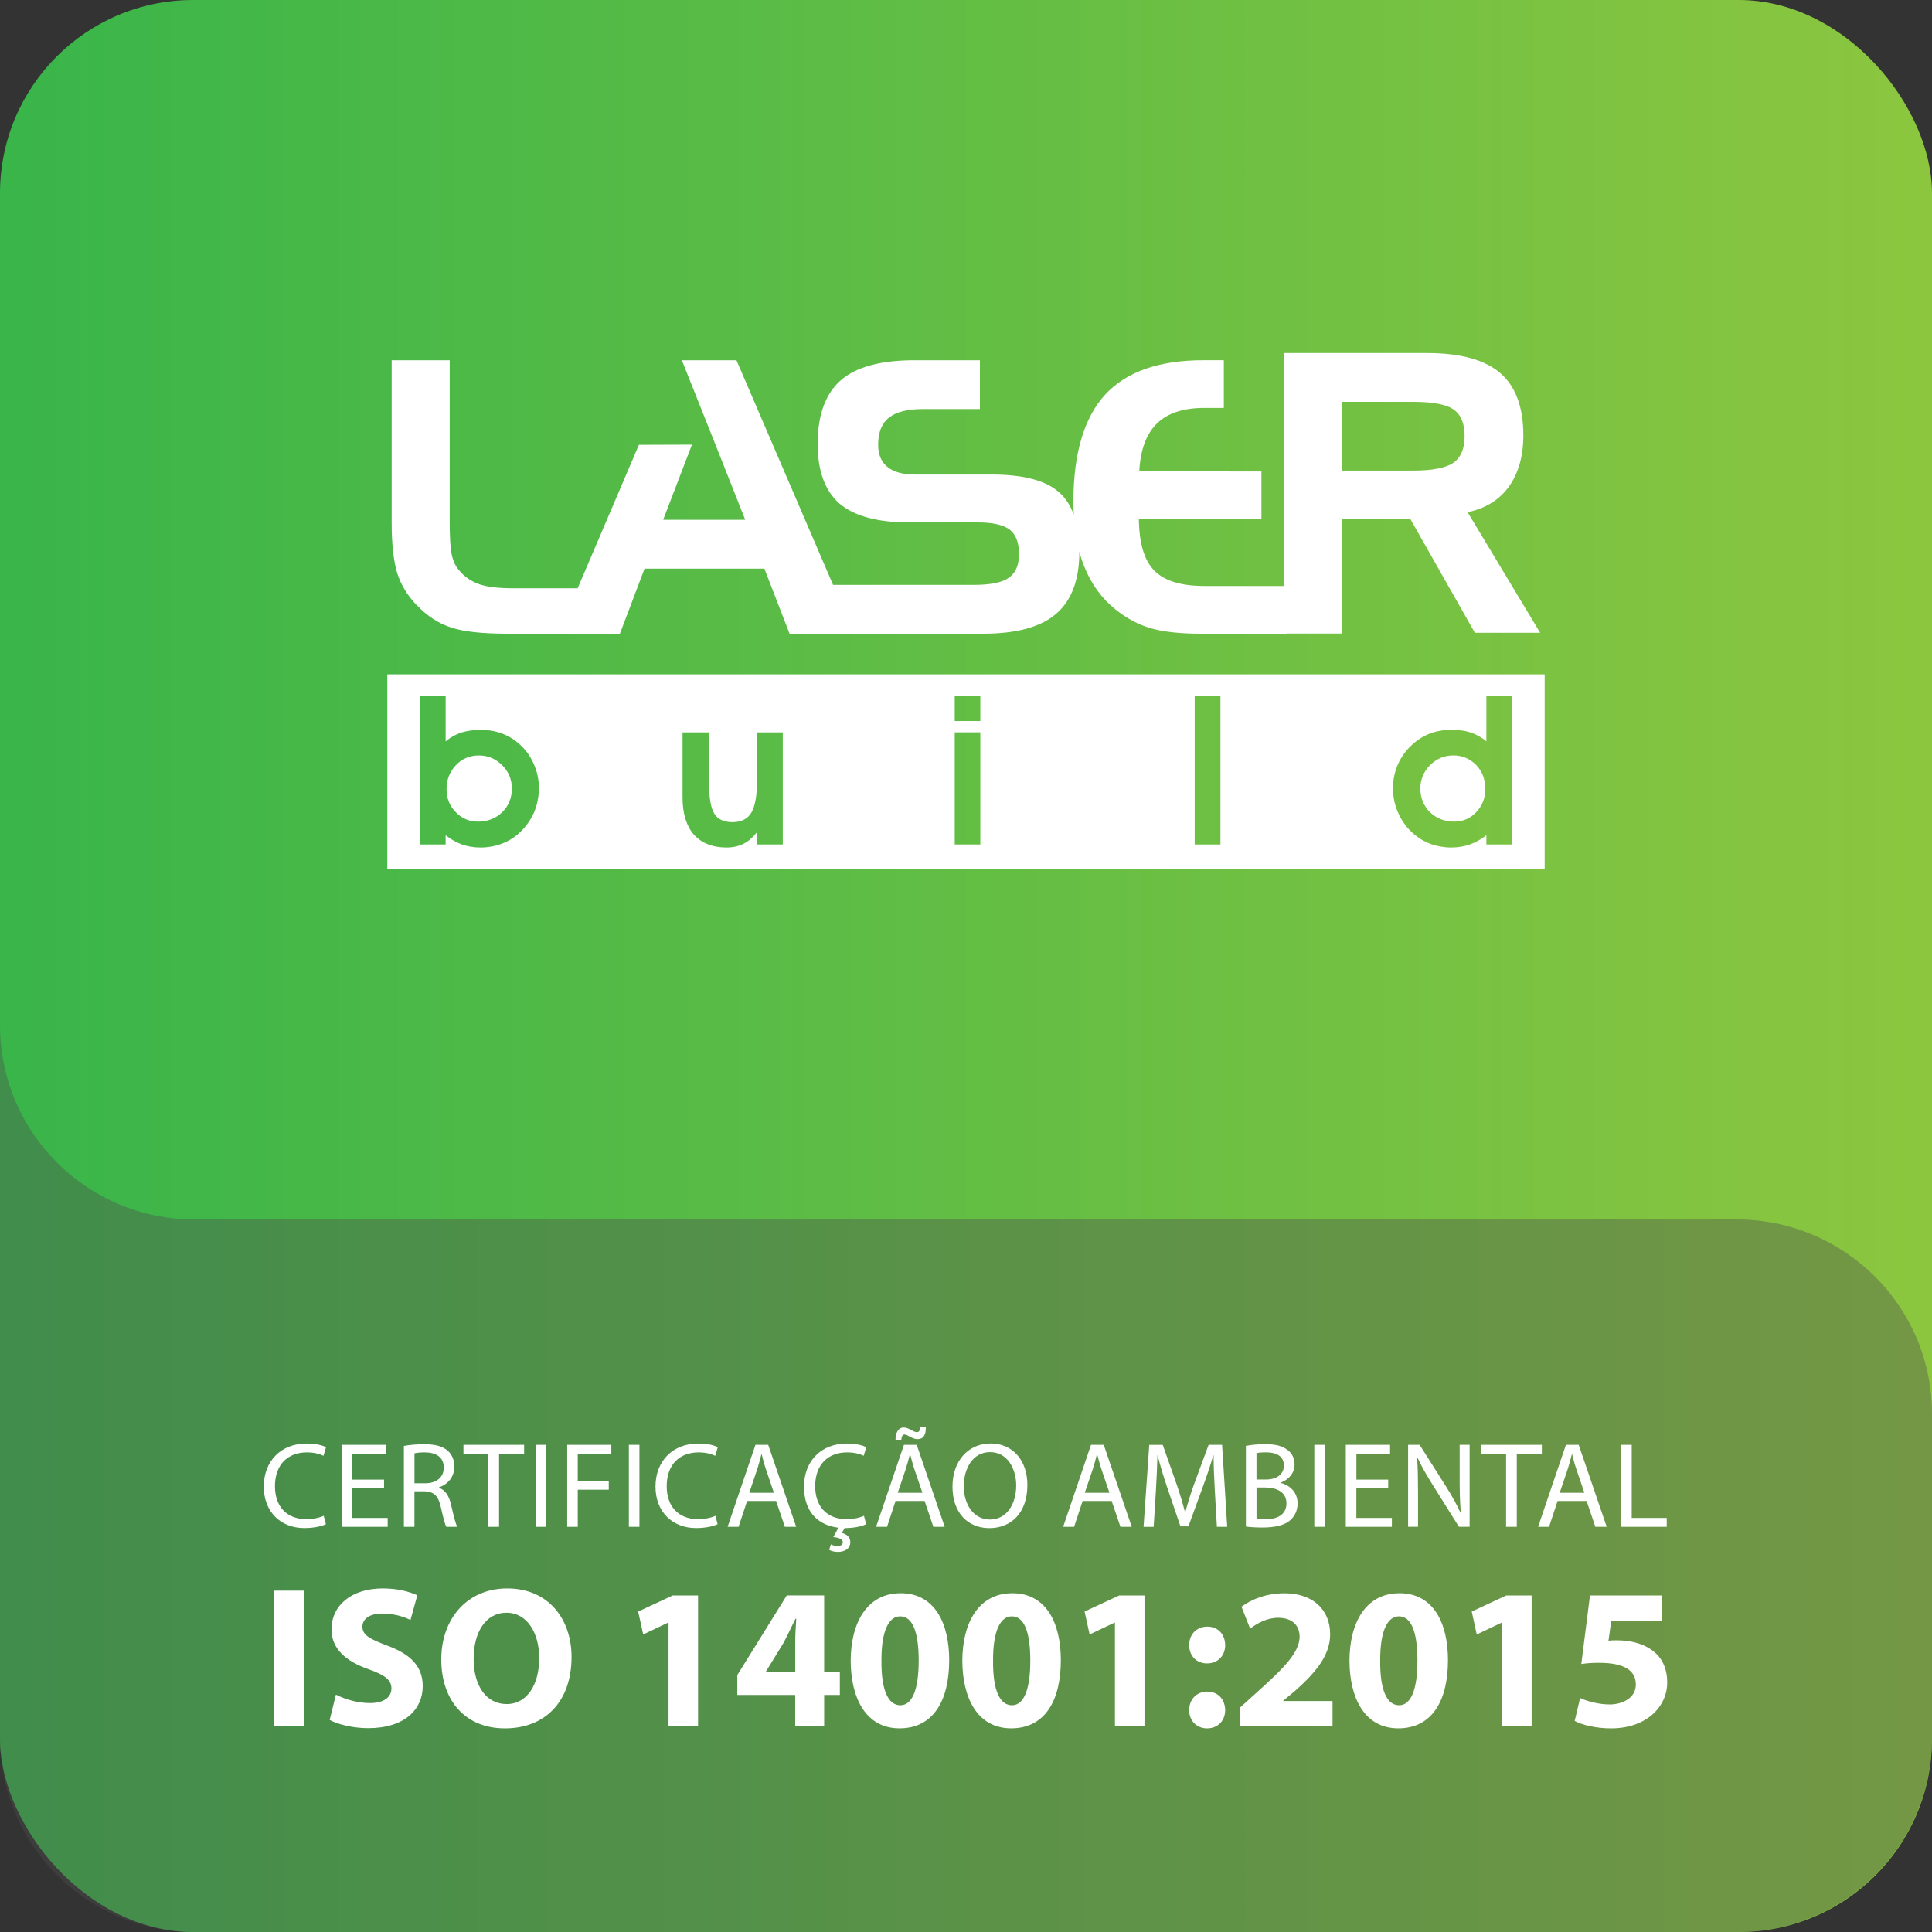
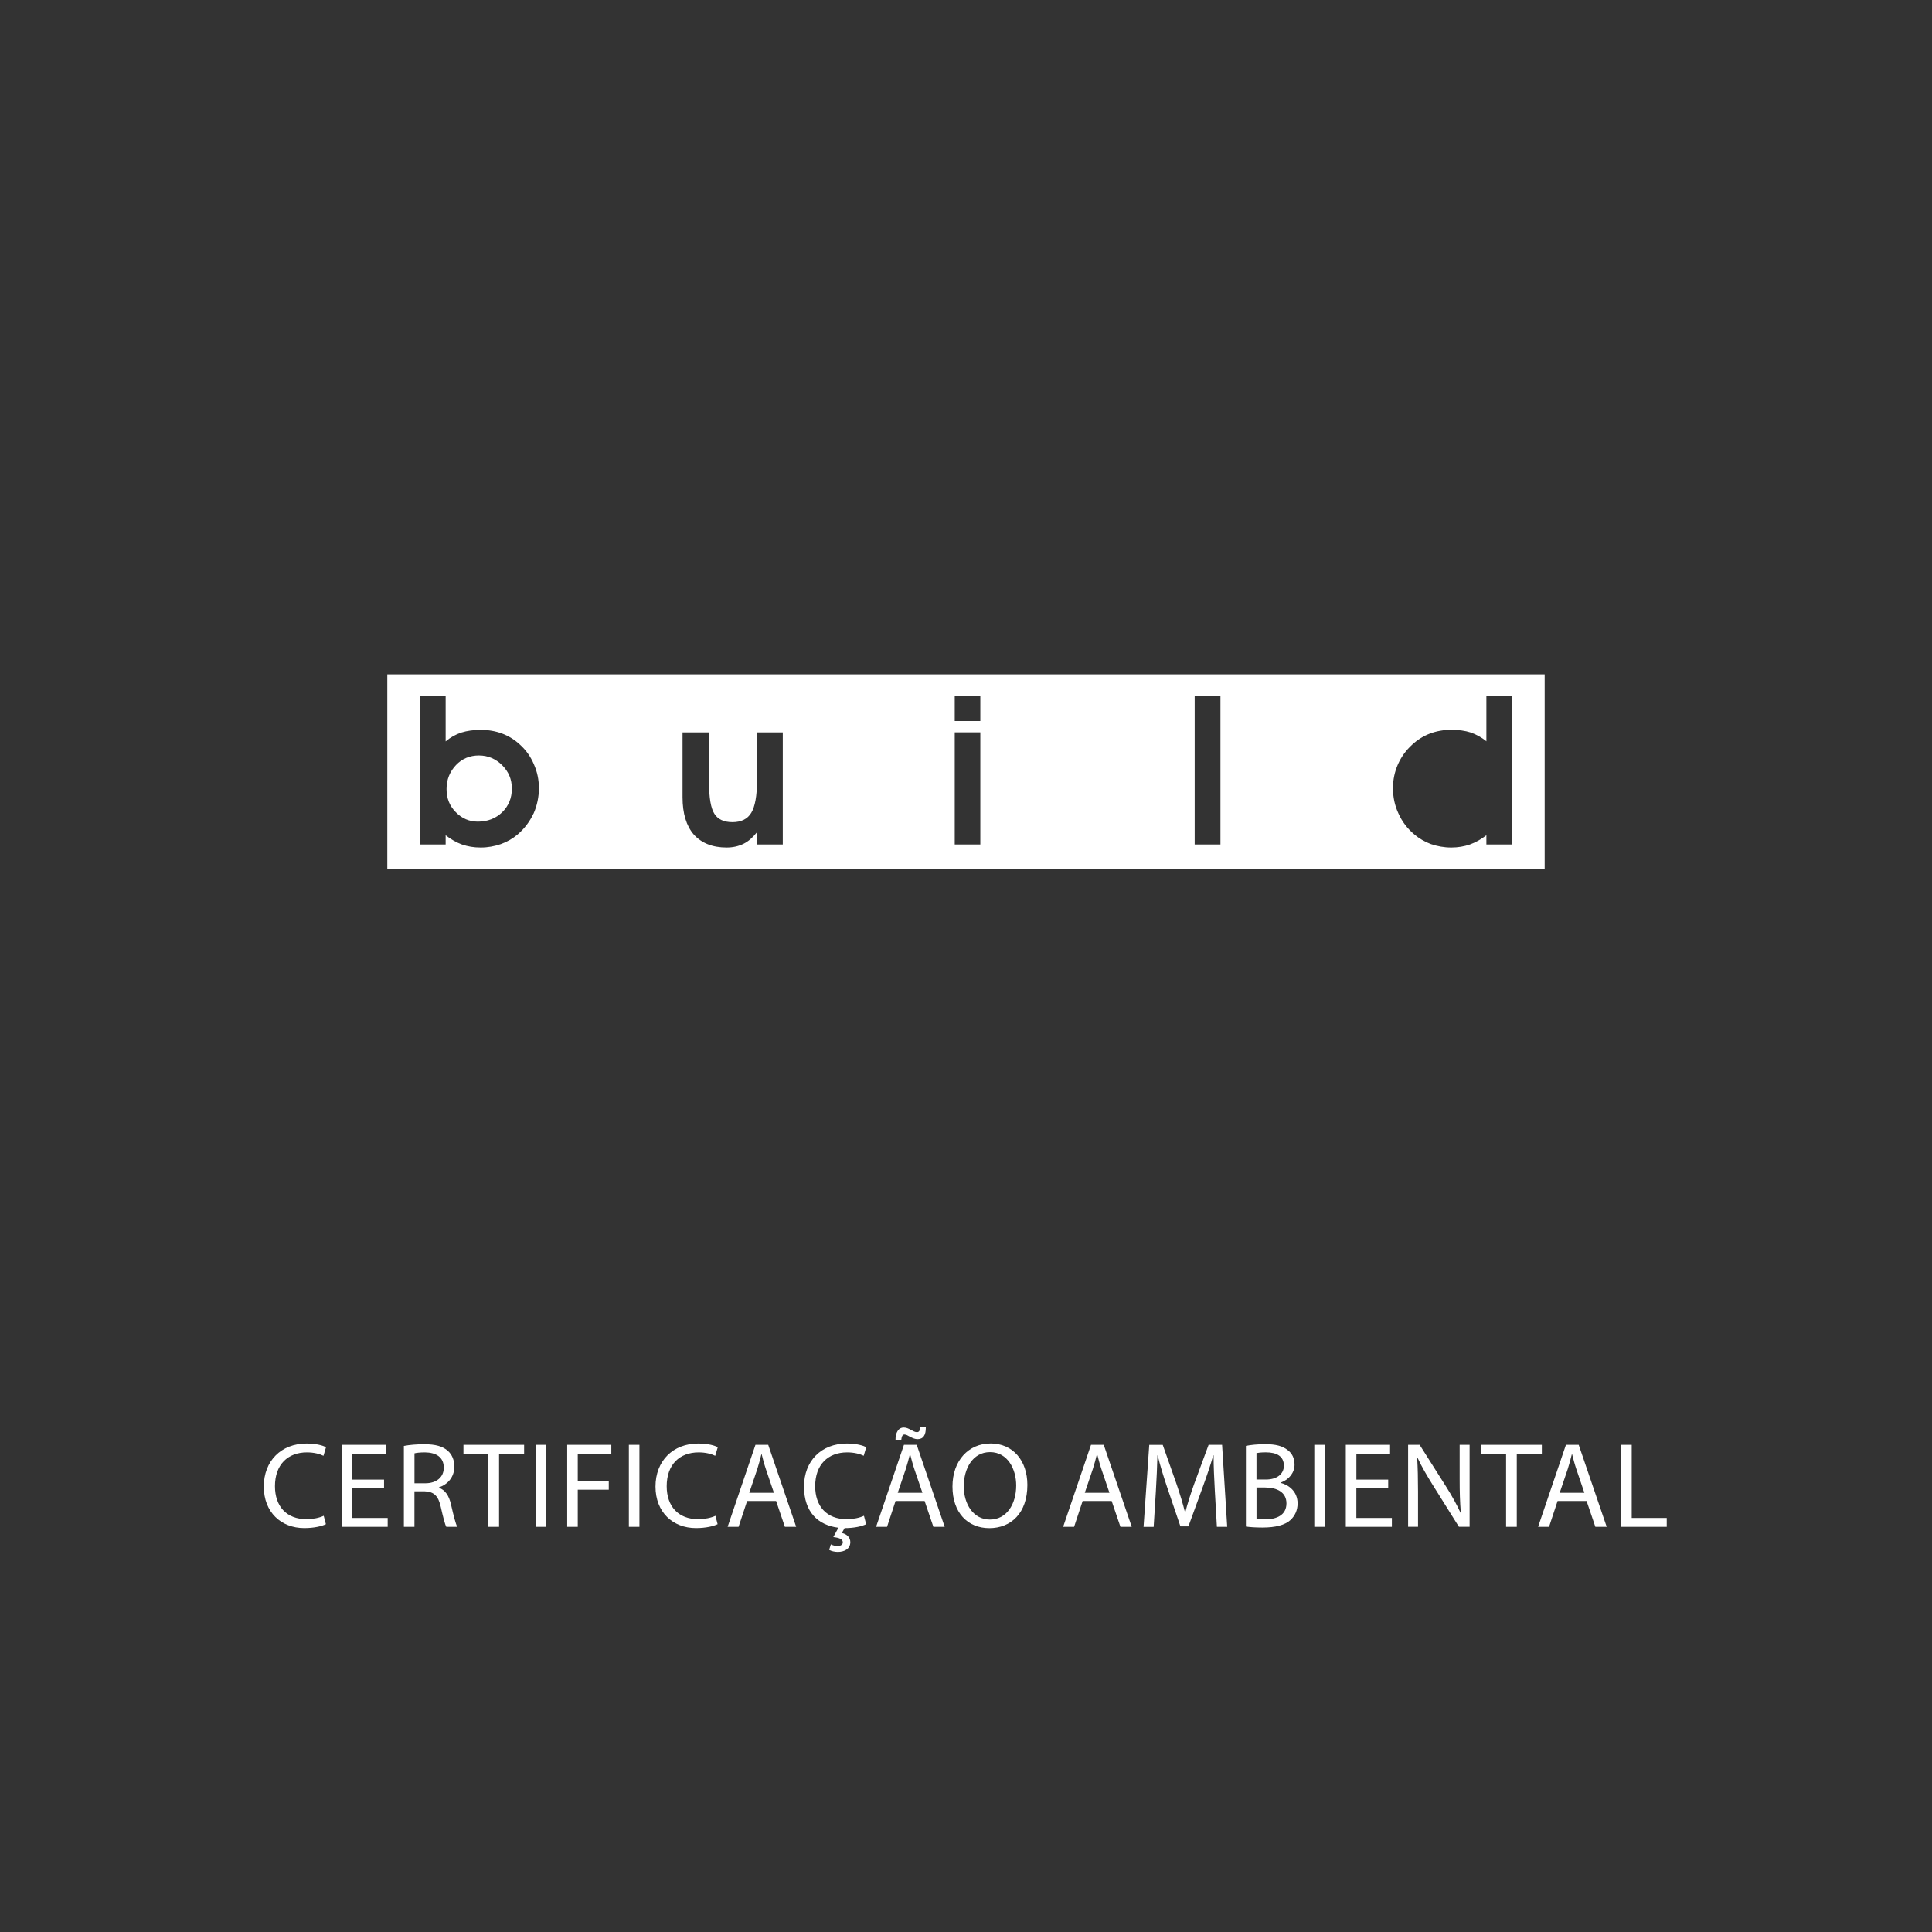
<svg xmlns="http://www.w3.org/2000/svg" viewBox="0 0 600 600">
  <rect x="0" y="0" width="600" height="600" fill="#333333" stroke="none" />
  <defs>
    <style>      .st0 {        fill: url(#New_Gradient_Swatch_5);      }      .st1 {        fill: #fff;      }      .st2 {        fill: none;      }      .st3 {        clip-path: url(#clippath-1);      }      .st4 {        isolation: isolate;      }      .st5 {        fill: #4d4d4d;        mix-blend-mode: multiply;        opacity: .39;      }      .st6 {        clip-path: url(#clippath);      }    </style>
    <linearGradient id="New_Gradient_Swatch_5" data-name="New Gradient Swatch 5" x1="0" y1="300" x2="600" y2="300" gradientUnits="userSpaceOnUse">
      <stop offset="0" stop-color="#39b54a" />
      <stop offset="1" stop-color="#8cc63f" />
    </linearGradient>
    <clipPath id="clippath">
      <rect class="st2" x="120.29" y="109.64" width="359.43" height="160.13" />
    </clipPath>
    <clipPath id="clippath-1">
      <rect class="st2" x="81.92" y="443.27" width="435.84" height="93.49" />
    </clipPath>
  </defs>
  <g class="st4">
    <g id="Layer_1">
-       <rect class="st0" x="0" y="0" width="600" height="600" rx="60" ry="60" />
-       <path class="st5" d="M539.26,378.7h0s-478.91,0-478.91,0C27.02,378.7,0,351.68,0,318.35v221.3C0,572.98,27.02,600,60.35,600h479.3c33.33,0,60.35-27.02,60.35-60.35v-100.6c0-33.33-27.19-60.35-60.74-60.35Z" />
      <g class="st6">
-         <path class="st1" d="M129.45,187.92c3.03,3.23,6.52,5.58,10.43,6.88,3.85,1.35,9.78,2,17.78,2h34.86l7.65-20.21h37.22l7.82,20.21h60.11c10.32,0,17.91-2.06,22.65-6.17,4.8-4.11,7.23-10.51,7.23-19.27.41,1.53.89,3.05,1.48,4.46,2.2,5.53,5.46,10.05,9.84,13.52,3.38,2.7,6.99,4.64,10.85,5.76,3.85,1.12,9.13,1.71,15.83,1.71h26.32v-.06h17.25v-35.56h21.23l20.03,35.32h20.28l-22.53-37.44c5.57-1.17,9.84-3.82,12.81-7.93,2.96-4.11,4.5-9.46,4.5-15.93,0-8.82-2.43-15.28-7.23-19.4-4.8-4.11-12.39-6.17-22.77-6.17h-44.28v72.34h-24.72c-7.29,0-12.51-1.59-15.65-4.82-3.14-3.23-4.68-8.58-4.75-15.99h38.06v-14.75l-37.94-.05c.36-6.7,2.2-11.64,5.51-14.87,3.32-3.23,8.24-4.82,14.77-4.82h5.98v-14.81h-6.34c-13.81,0-23.95,3.58-30.53,10.7-6.53,7.17-9.84,18.27-9.84,33.26,0,1.35.06,2.7.12,4-1.07-2.88-2.54-5.17-4.56-6.93-4.09-3.7-11.15-5.53-20.98-5.53h-23.83c-3.79,0-6.64-.82-8.48-2.35-1.95-1.53-2.91-3.82-2.91-6.93,0-3.82,1.13-6.64,3.38-8.41,2.25-1.76,5.75-2.64,10.49-2.64h17.73v-15.16h-20.34c-10.43,0-18.08,2.06-22.88,6.23-4.74,4.17-7.17,10.76-7.17,19.8,0,8.41,2.31,14.58,6.81,18.51,4.63,3.88,11.8,5.82,21.64,5.82h21.28c4.68,0,7.95.76,9.9,2.23,1.96,1.53,2.9,4.05,2.9,7.58s-1.06,5.88-3.14,7.35c-2.13,1.53-5.75,2.23-10.85,2.23h-43.75l-30-69.75h-16.96l10.44,26.21,9.24,23.33h-25.49l8.95-23.33-16.48.06-19.03,44.54h-20.16c-4.38,0-7.82-.41-10.32-1.23-2.49-.88-4.62-2.29-6.28-4.29-1.12-1.24-1.9-2.88-2.32-4.88-.47-2.06-.65-5.52-.65-10.51v-49.89h-18.02v50.48c0,6.7.59,11.87,1.72,15.63,1.18,3.64,3.2,6.99,6.04,9.93M416.79,124.8h22.11c6.11,0,10.26.77,12.57,2.41,2.25,1.59,3.38,4.29,3.38,8.23s-1.18,6.64-3.5,8.29c-2.31,1.58-6.46,2.41-12.45,2.41h-22.11v-21.33Z" />
        <path class="st1" d="M148.79,234.61c-2.89,0-5.28.99-7.17,2.98-1.94,2.04-2.94,4.52-2.94,7.44s.94,5.24,2.83,7.16c1.89,1.98,4.23,2.98,6.89,2.98,3,0,5.56-.99,7.56-2.92,2-1.98,3-4.41,3-7.33s-1-5.24-3-7.27c-2-1.98-4.39-3.03-7.17-3.03" />
        <path class="st1" d="M120.28,269.77h359.43v-60.34H120.28v60.34ZM165.68,252.67c-1.17,2.48-2.78,4.63-4.89,6.45-1.56,1.32-3.28,2.31-5.28,3.03-1.94.66-4,1.05-6.22,1.05s-4-.33-5.83-.94c-1.78-.66-3.44-1.6-5.06-2.87v2.87h-8.06v-46.06h8.06v14.05c1.5-1.27,3.11-2.15,4.89-2.75,1.78-.55,3.78-.83,6.06-.83s4.56.38,6.62,1.16c2.06.78,3.89,1.93,5.5,3.42,1.89,1.71,3.34,3.74,4.34,6.12,1.05,2.37,1.55,4.79,1.55,7.44s-.56,5.4-1.67,7.88M243.1,262.26h-8.07v-3.75c-1.22,1.54-2.55,2.76-4.11,3.53s-3.33,1.16-5.28,1.16c-4.39,0-7.78-1.38-10.17-4.02-2.33-2.7-3.5-6.56-3.5-11.57v-20.16h8.23v15.65c0,4.68.56,7.93,1.67,9.64,1.06,1.71,2.95,2.59,5.61,2.59s4.67-.94,5.84-2.92c1.16-1.93,1.77-5.24,1.77-9.86v-15.1h8.01v34.82ZM304.45,262.26h-7.95v-34.82h7.95v34.82ZM304.45,223.92h-7.95v-7.71h7.95v7.71ZM379.02,262.26h-8v-46.06h8v46.06ZM469.67,262.26h-8.06v-2.87c-1.61,1.27-3.33,2.21-5.12,2.87-1.77.61-3.72.94-5.78.94-2.22,0-4.28-.38-6.28-1.05-1.94-.72-3.67-1.71-5.22-3.03-2.17-1.82-3.78-3.97-4.89-6.45-1.17-2.48-1.72-5.12-1.72-7.88,0-2.59.5-5.07,1.55-7.44,1.05-2.37,2.56-4.41,4.45-6.12,1.61-1.49,3.45-2.64,5.5-3.42,2.06-.77,4.28-1.16,6.62-1.16s4.28.28,6,.83c1.72.6,3.39,1.49,4.89,2.75v-14.05h8.06v46.06Z" />
-         <path class="st1" d="M451.27,234.61c-2.78,0-5.16,1.05-7.17,3.03-2,2.04-3,4.46-3,7.27s1,5.35,3,7.33c2.01,1.93,4.5,2.92,7.56,2.92,2.67,0,4.95-.99,6.84-2.98,1.83-1.93,2.78-4.35,2.78-7.16,0-2.98-.95-5.46-2.84-7.44-1.95-1.98-4.34-2.98-7.17-2.98" />
      </g>
      <g class="st3">
-         <path class="st1" d="M516.13,495.48h-22.35l-2.69,21.29c1.68-.25,3.25-.37,5.5-.37,8.12,0,11.43,2.56,11.43,6.75s-4.18,6.18-8.12,6.18c-3.68,0-7.37-1.13-9.18-2l-1.69,7.12c2.25,1.19,6.37,2.31,11.31,2.31,10.93,0,17.42-6.68,17.42-14.24,0-4.75-1.87-8.12-4.93-10.18-2.87-2.06-6.81-2.93-10.68-2.93-1,0-1.75,0-2.62.12l.87-6.25h15.73v-7.8ZM466.49,536.07h9.17v-40.59h-7.86l-10.74,5,1.56,7.12,7.74-3.68h.12v32.16ZM434.45,501.97c3.81,0,5.75,4.75,5.75,13.74s-2,13.87-5.69,13.87-5.94-4.44-5.88-13.74c-.06-9.43,2.31-13.87,5.81-13.87M434.57,494.79c-10.5,0-15.48,9.3-15.48,21.04.06,11.5,4.68,20.92,15.17,20.92s15.42-8.61,15.42-21.17c0-11.12-4.24-20.8-15.11-20.8M413.83,536.07v-7.8h-15.29v-.12l3.75-3.12c5.87-5.25,10.8-10.68,10.8-17.49,0-7.37-5.05-12.74-14.23-12.74-5.5,0-10.24,1.87-13.31,4.18l2.69,6.81c2.13-1.62,5.19-3.37,8.68-3.37,4.68,0,6.69,2.62,6.69,5.94-.13,4.75-4.44,9.31-13.31,17.24l-5.25,4.74v5.74h28.78ZM374.87,536.76c3.37,0,5.62-2.43,5.62-5.68-.06-3.37-2.25-5.74-5.56-5.74s-5.62,2.43-5.62,5.74,2.31,5.68,5.56,5.68M374.87,516.59c3.37,0,5.62-2.44,5.62-5.68-.06-3.43-2.25-5.74-5.56-5.74s-5.62,2.37-5.62,5.74,2.31,5.68,5.56,5.68M346.26,536.07h9.17v-40.59h-7.86l-10.74,5,1.56,7.12,7.74-3.68h.12v32.16ZM314.22,501.97c3.81,0,5.75,4.75,5.75,13.74s-2,13.87-5.69,13.87-5.94-4.44-5.88-13.74c-.06-9.43,2.31-13.87,5.81-13.87M314.34,494.79c-10.49,0-15.48,9.3-15.48,21.04.06,11.5,4.68,20.92,15.17,20.92s15.42-8.61,15.42-21.17c0-11.12-4.25-20.8-15.11-20.8M279.56,501.97c3.81,0,5.75,4.75,5.75,13.74s-2,13.87-5.69,13.87-5.94-4.44-5.88-13.74c-.06-9.43,2.31-13.87,5.82-13.87M279.68,494.79c-10.5,0-15.49,9.3-15.49,21.04.06,11.5,4.68,20.92,15.17,20.92s15.42-8.61,15.42-21.17c0-11.12-4.25-20.8-15.11-20.8M237.84,519.28v-.12l5.44-8.87c1.38-2.56,2.44-4.94,3.75-7.56h.25c-.19,2.62-.31,5.12-.31,7.56v8.99h-9.12ZM255.95,536.07v-9.68h4.87v-7.12h-4.87v-23.8h-11.61l-15.36,24.73v6.18h17.98v9.68h8.99ZM207.62,536.07h9.17v-40.59h-7.86l-10.74,5,1.56,7.12,7.75-3.68h.12v32.16ZM157.28,500.85c6.56,0,10.18,6.49,10.18,14.05,0,8.18-3.69,14.31-10.12,14.31s-10.25-5.81-10.25-14.06,3.75-14.3,10.19-14.3M157.52,493.3c-12.43,0-20.48,9.42-20.48,22.04s7.3,21.42,19.79,21.42,20.67-8.36,20.67-22.17c0-11.62-7.05-21.29-19.98-21.29M102.38,534.14c2.37,1.31,7.12,2.56,11.92,2.56,11.56,0,16.98-5.99,16.98-13.05,0-5.94-3.49-9.81-10.92-12.56-5.44-2.06-7.81-3.24-7.81-5.93,0-2.19,2-4.06,6.13-4.06s7.12,1.19,8.8,2l2.12-7.68c-2.5-1.12-5.99-2.12-10.74-2.12-9.93,0-15.92,5.49-15.92,12.67,0,6.12,4.55,9.99,11.55,12.43,5.06,1.81,7.07,3.31,7.07,5.94,0,2.75-2.31,4.56-6.69,4.56-4.06,0-7.99-1.31-10.55-2.62l-1.93,7.86ZM84.96,536.07h9.55v-42.09h-9.55v42.09Z" />
        <path class="st1" d="M503.46,474.16h14.16v-2.76h-10.88v-22.7h-3.28v25.45ZM484.38,463.59l2.49-7.36c.49-1.55.91-3.1,1.28-4.61h.08c.37,1.47.76,2.98,1.32,4.65l2.49,7.33h-7.67ZM492.73,466.15l2.72,8.01h3.52l-8.69-25.45h-3.97l-8.64,25.45h3.4l2.65-8.01h9.02ZM467.73,474.16h3.32v-22.67h7.78v-2.79h-18.84v2.79h7.74v22.67ZM440.38,474.16v-10.88c0-4.23-.08-7.29-.26-10.51l.11-.04c1.28,2.76,2.99,5.67,4.76,8.5l8.09,12.92h3.32v-25.45h-3.09v10.65c0,3.97.08,7.07.37,10.47l-.07.03c-1.21-2.6-2.68-5.29-4.57-8.27l-8.16-12.88h-3.58v25.45h3.09ZM431.13,459.51h-9.89v-8.05h10.46v-2.75h-13.75v25.45h14.31v-2.76h-11.03v-9.18h9.89v-2.71ZM408.17,474.16h3.28v-25.45h-3.28v25.45ZM390.22,461.96h2.72c3.59,0,6.58,1.44,6.58,4.92,0,3.7-3.14,4.95-6.54,4.95-1.17,0-2.12-.04-2.76-.15v-9.71ZM390.22,451.27c.53-.11,1.4-.23,2.91-.23,3.32,0,5.59,1.17,5.59,4.16,0,2.46-2.04,4.27-5.52,4.27h-2.99v-8.2ZM386.94,474.08c1.09.15,2.83.3,5.09.3,4.16,0,7.03-.76,8.8-2.38,1.28-1.25,2.15-2.91,2.15-5.1,0-3.78-2.83-5.78-5.25-6.38v-.08c2.68-.98,4.3-3.14,4.3-5.59,0-2.01-.79-3.52-2.11-4.5-1.59-1.28-3.7-1.85-6.99-1.85-2.3,0-4.57.23-6,.53v25.04ZM377.91,474.16h3.21l-1.59-25.45h-4.19l-4.54,12.31c-1.13,3.21-2.03,6.01-2.68,8.58h-.12c-.64-2.64-1.51-5.44-2.56-8.57l-4.34-12.31h-4.19l-1.77,25.45h3.14l.68-10.92c.23-3.81.42-8.08.49-11.26h.08c.72,3.03,1.74,6.31,2.94,9.9l4.12,12.12h2.49l4.5-12.35c1.28-3.51,2.34-6.69,3.21-9.67h.11c-.03,3.17.19,7.45.38,11l.64,11.18ZM336.89,463.59l2.49-7.36c.5-1.55.91-3.1,1.28-4.61h.08c.38,1.47.76,2.98,1.32,4.65l2.49,7.33h-7.67ZM345.24,466.15l2.72,8.01h3.51l-8.69-25.45h-3.96l-8.65,25.45h3.4l2.65-8.01h9.02ZM307.47,450.97c5.48,0,8.12,5.29,8.12,10.35,0,5.78-2.95,10.58-8.16,10.58s-8.12-4.87-8.12-10.31,2.72-10.62,8.16-10.62M307.62,448.29c-6.8,0-11.82,5.28-11.82,13.37s4.72,12.91,11.44,12.91,11.82-4.64,11.82-13.41c0-7.56-4.49-12.88-11.44-12.88M279.9,447.16c.11-1.03.37-1.66.98-1.66.57,0,1.06.34,1.77.72.83.41,1.52.72,2.31.72,1.77,0,2.6-1.28,2.56-3.66h-1.77c-.08,1.21-.42,1.48-1.02,1.48-.57,0-1.17-.34-1.78-.68-.79-.41-1.43-.76-2.27-.76-1.63,0-2.6,1.55-2.57,3.85h1.77ZM278.8,463.59l2.49-7.36c.5-1.55.91-3.1,1.29-4.61h.07c.38,1.47.76,2.98,1.32,4.65l2.5,7.33h-7.67ZM287.15,466.15l2.72,8.01h3.51l-8.68-25.45h-3.97l-8.65,25.45h3.4l2.64-8.01h9.03ZM268.3,470.73c-1.32.64-3.36,1.06-5.36,1.06-6.2,0-9.78-4.01-9.78-10.24,0-6.69,3.97-10.5,9.94-10.5,2.11,0,3.89.45,5.13,1.06l.79-2.68c-.87-.45-2.87-1.13-6.04-1.13-7.89,0-13.29,5.4-13.29,13.37s4.45,12.01,10.69,12.77l-1.59,2.91c1.77.19,2.95.61,2.95,1.63,0,.79-.72,1.13-1.59,1.13s-1.55-.19-2.12-.49l-.53,1.7c.64.38,1.7.64,2.68.64,1.96,0,3.89-.87,3.89-3.05,0-1.55-1.25-2.57-2.64-2.83l.87-1.52c3.1,0,5.47-.6,6.69-1.21l-.68-2.6ZM232.69,463.59l2.49-7.36c.49-1.55.91-3.1,1.28-4.61h.08c.37,1.47.76,2.98,1.32,4.65l2.49,7.33h-7.67ZM241.03,466.15l2.72,8.01h3.51l-8.68-25.45h-3.97l-8.64,25.45h3.4l2.65-8.01h9.02ZM222.19,470.73c-1.32.64-3.36,1.06-5.36,1.06-6.2,0-9.78-4.01-9.78-10.24,0-6.69,3.96-10.5,9.93-10.5,2.12,0,3.89.45,5.14,1.06l.79-2.68c-.87-.45-2.87-1.13-6.05-1.13-7.89,0-13.29,5.4-13.29,13.37s5.4,12.88,12.57,12.88c3.1,0,5.52-.6,6.72-1.21l-.68-2.6ZM195.3,474.16h3.28v-25.45h-3.28v25.45ZM176.15,474.16h3.28v-11.52h9.63v-2.72h-9.63v-8.47h10.42v-2.75h-13.7v25.45ZM166.37,474.16h3.28v-25.45h-3.28v25.45ZM151.67,474.16h3.32v-22.67h7.78v-2.79h-18.84v2.79h7.74v22.67ZM128.71,451.35c.53-.15,1.66-.3,3.25-.3,3.48.04,5.86,1.47,5.86,4.76,0,2.91-2.23,4.83-5.74,4.83h-3.36v-9.29ZM125.42,474.16h3.29v-11.03h3.1c2.98.11,4.34,1.43,5.1,4.95.72,3.17,1.28,5.36,1.7,6.08h3.4c-.53-.98-1.14-3.44-1.96-6.99-.61-2.65-1.77-4.45-3.74-5.13v-.12c2.68-.9,4.79-3.13,4.79-6.5,0-1.96-.72-3.7-2-4.83-1.58-1.43-3.85-2.07-7.36-2.07-2.27,0-4.65.19-6.31.53v25.11ZM119.27,459.51h-9.9v-8.05h10.46v-2.75h-13.74v25.45h14.31v-2.76h-11.03v-9.18h9.9v-2.71ZM100.53,470.73c-1.32.64-3.36,1.06-5.36,1.06-6.2,0-9.78-4.01-9.78-10.24,0-6.69,3.97-10.5,9.93-10.5,2.12,0,3.89.45,5.14,1.06l.79-2.68c-.87-.45-2.87-1.13-6.04-1.13-7.89,0-13.29,5.4-13.29,13.37s5.4,12.88,12.57,12.88c3.1,0,5.51-.6,6.72-1.21l-.68-2.6Z" />
      </g>
    </g>
  </g>
</svg>